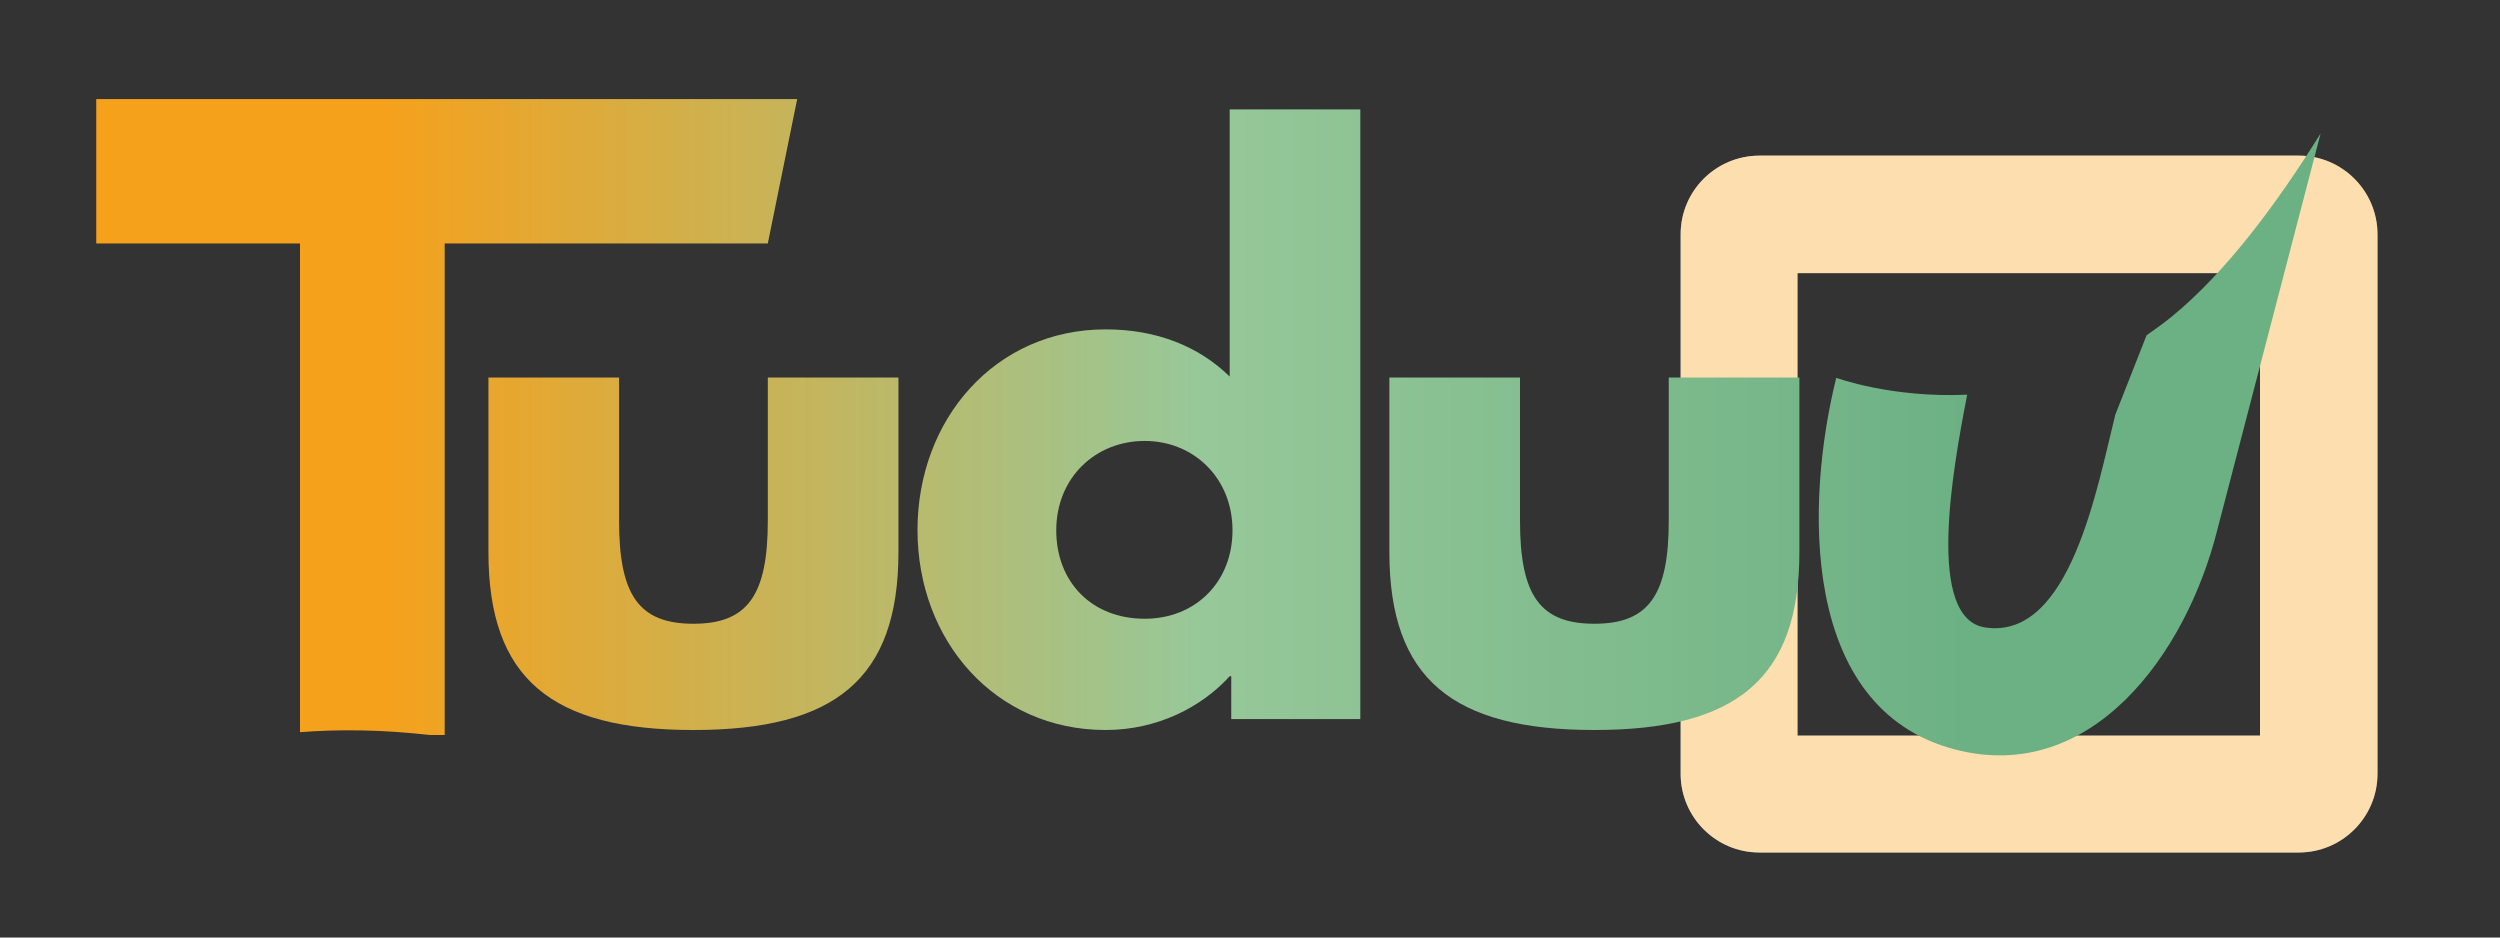
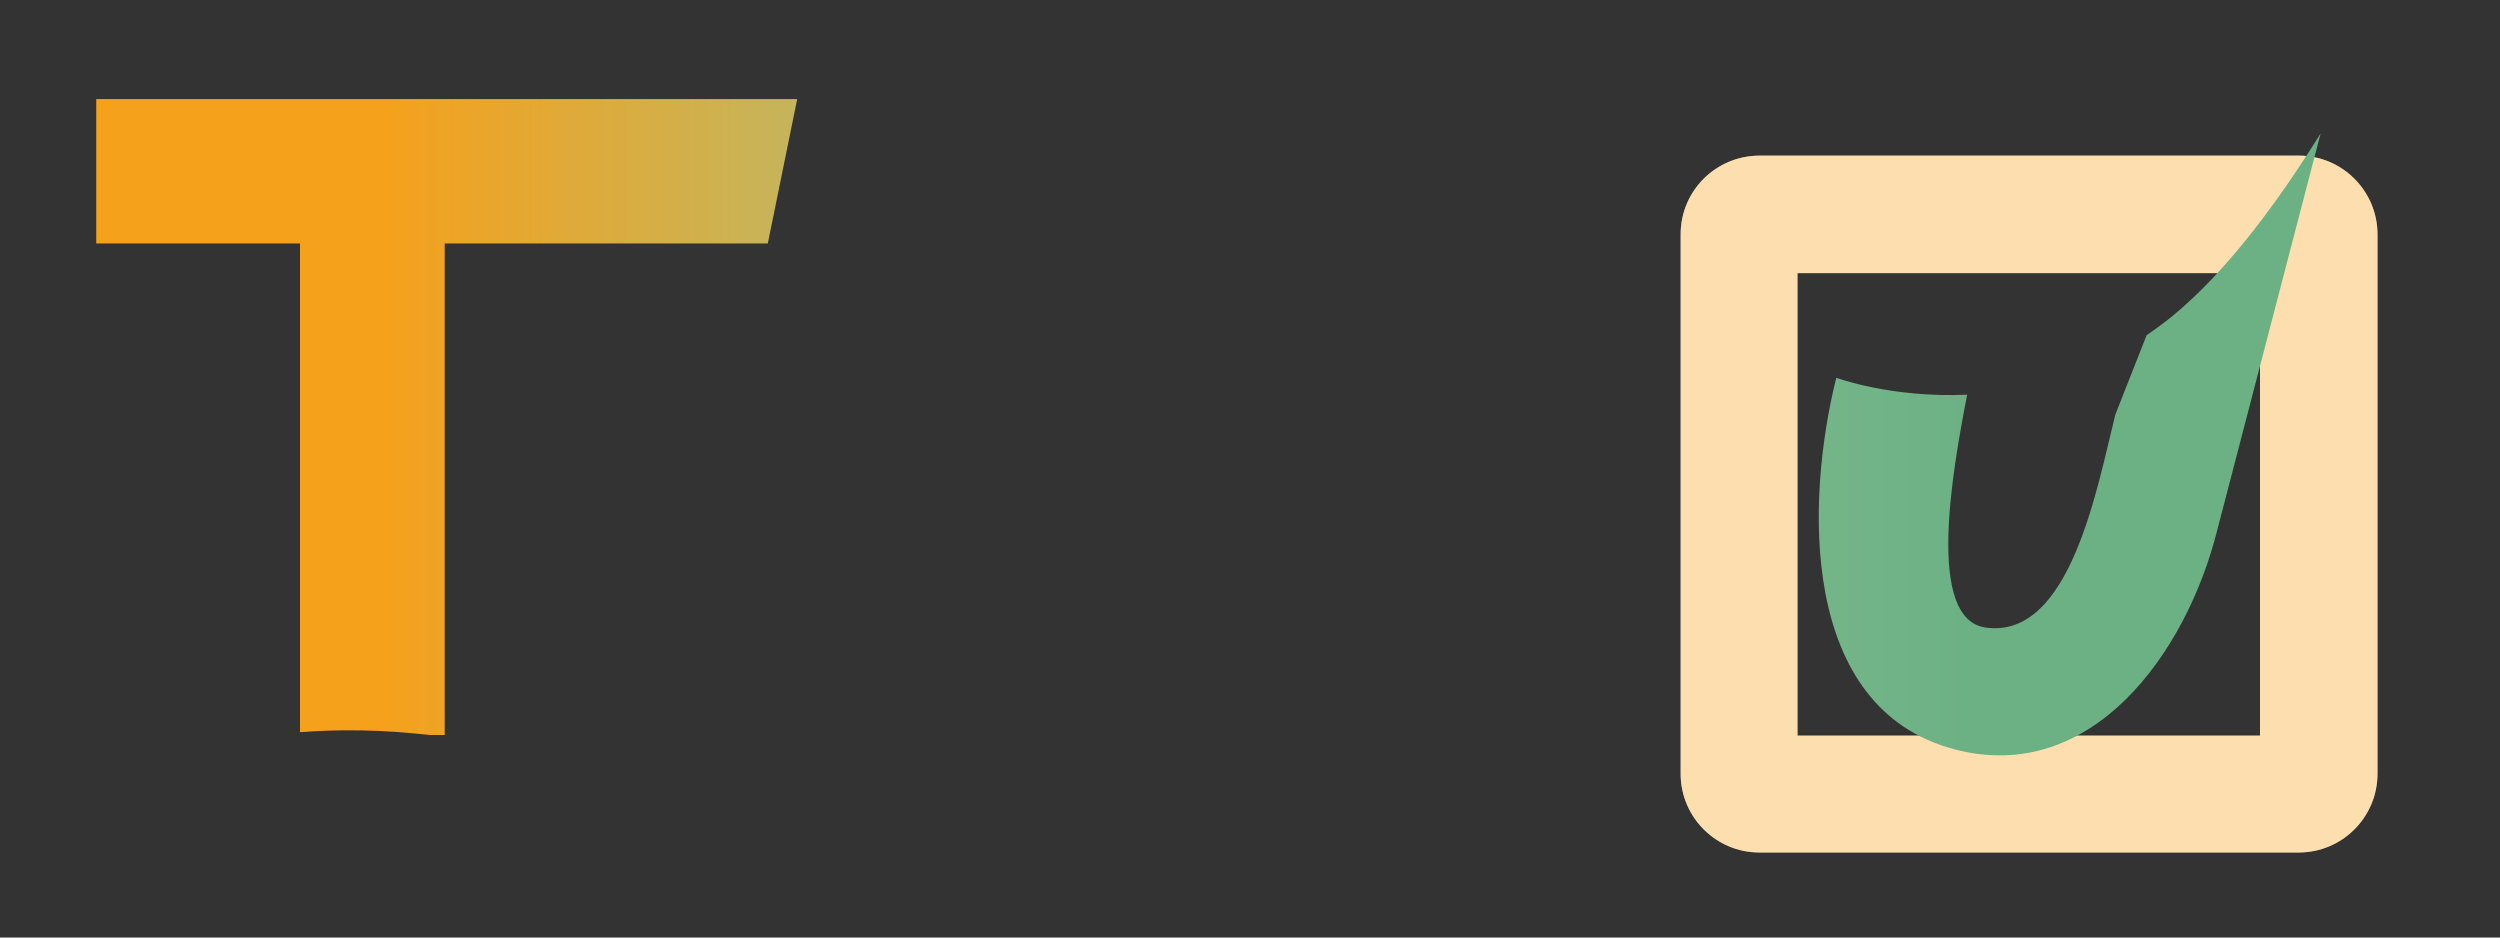
<svg xmlns="http://www.w3.org/2000/svg" id="Livello_1" x="0px" y="0px" viewBox="0 0 800 300" style="enable-background:new 0 0 800 300;" xml:space="preserve">
  <rect x="0" y="0" width="800" height="300" fill="#333333" stroke="none" />
  <style type="text/css">	.st0{fill:#FFFFFF;}	.st1{opacity:0.34;fill:#FAA317;}	.st2{fill:url(#SVGID_1_);}	.st3{fill:url(#SVGID_2_);}	.st4{fill:url(#SVGID_3_);}	.st5{fill:url(#SVGID_4_);}	.st6{fill:url(#SVGID_5_);}</style>
  <path class="st0" d="M537.8,75v172.6c0,13.9,11.3,25.2,25.2,25.2h172.6c13.9,0,25.2-11.3,25.2-25.2V75c0-13.9-11.3-25.2-25.2-25.2 H562.9C549,49.9,537.8,61.1,537.8,75z M575.2,235.3v-79.9v0V87.4l148,0v79.9l0,0v68.1H575.2z" />
  <path class="st1" d="M537.8,75v172.6c0,13.9,11.3,25.2,25.2,25.2h172.6c13.9,0,25.2-11.3,25.2-25.2V75c0-13.9-11.3-25.2-25.2-25.2 H562.9C549,49.9,537.8,61.1,537.8,75z M575.2,235.3v-79.9v0V87.4l148,0v79.9l0,0v68.1H575.2z" />
  <g>
    <linearGradient id="SVGID_1_" gradientUnits="userSpaceOnUse" x1="123.351" y1="134.283" x2="628.375" y2="134.283">
      <stop offset="0" style="stop-color:#F5A11C" />
      <stop offset="0.517" style="stop-color:#97C899" />
      <stop offset="1" style="stop-color:#6CB184" />
    </linearGradient>
-     <path class="st2" d="M393.5,120.5c-9.9-9.7-23.4-15.1-39.7-15.1c-35.4,0-60.2,28.8-60.2,64.2c0,35.4,24.8,64,60.2,64  c16.5,0,30.7-7.3,39.7-17.2h0.5v13.7h41.3V35h-41.8V120.5z M366.3,198c-17,0-28.3-11.8-28.3-28.3c0-16.8,12.5-28.6,28.3-28.6  c15.6,0,28.1,11.8,28.1,28.6C394.4,186.2,382.6,198,366.3,198z" />
    <linearGradient id="SVGID_2_" gradientUnits="userSpaceOnUse" x1="123.351" y1="133.468" x2="628.375" y2="133.468">
      <stop offset="0" style="stop-color:#F5A11C" />
      <stop offset="0.517" style="stop-color:#97C899" />
      <stop offset="1" style="stop-color:#6CB184" />
    </linearGradient>
    <path class="st3" d="M255.1,31.7h-2.5H142.5H96.1H30.8v46.2h65.2v156.4c12.8-1,26.6-0.8,41.5,0.9h4.8V77.9h0.2h103.2L255.1,31.7z" />
    <linearGradient id="SVGID_3_" gradientUnits="userSpaceOnUse" x1="123.351" y1="142.052" x2="628.375" y2="142.052">
      <stop offset="0" style="stop-color:#F5A11C" />
      <stop offset="0.517" style="stop-color:#97C899" />
      <stop offset="1" style="stop-color:#6CB184" />
    </linearGradient>
    <path class="st4" d="M695.1,101.2c-2.7,2.2-5.5,4.2-8.2,6.1l-10,25.4c-5.8,23.1-14.4,72.1-41.6,68.1c-18.9-2.8-10.7-49.4-5.8-74.5  c-24.3,1.1-41.9-5.4-41.9-5.4c-9.8,39.4-11.9,105.8,37.9,118.9c43.8,11.5,74.1-30.7,84-70.1l33.1-127  C728.6,65.2,712.3,87.1,695.1,101.2z" />
    <linearGradient id="SVGID_4_" gradientUnits="userSpaceOnUse" x1="123.351" y1="177.219" x2="628.375" y2="177.219">
      <stop offset="0" style="stop-color:#F5A11C" />
      <stop offset="0.517" style="stop-color:#97C899" />
      <stop offset="1" style="stop-color:#6CB184" />
    </linearGradient>
-     <path class="st5" d="M245.7,166.6c0,23.8-6.4,33-23.8,33c-17.5,0-23.8-9.2-23.8-33v-45.8h-41.8v55.9c0,40.6,20.3,56.9,65.6,56.9  c45.3,0,65.6-16.3,65.6-56.9v-55.9h-41.8V166.6z" />
    <linearGradient id="SVGID_5_" gradientUnits="userSpaceOnUse" x1="123.351" y1="177.219" x2="628.375" y2="177.219">
      <stop offset="0" style="stop-color:#F5A11C" />
      <stop offset="0.517" style="stop-color:#97C899" />
      <stop offset="1" style="stop-color:#6CB184" />
    </linearGradient>
-     <path class="st6" d="M534,166.6c0,23.8-6.4,33-23.8,33c-17.5,0-23.8-9.2-23.8-33v-45.8h-41.8v55.9c0,40.6,20.3,56.9,65.6,56.9  c45.3,0,65.6-16.3,65.6-56.9v-55.9H534V166.6z" />
  </g>
</svg>